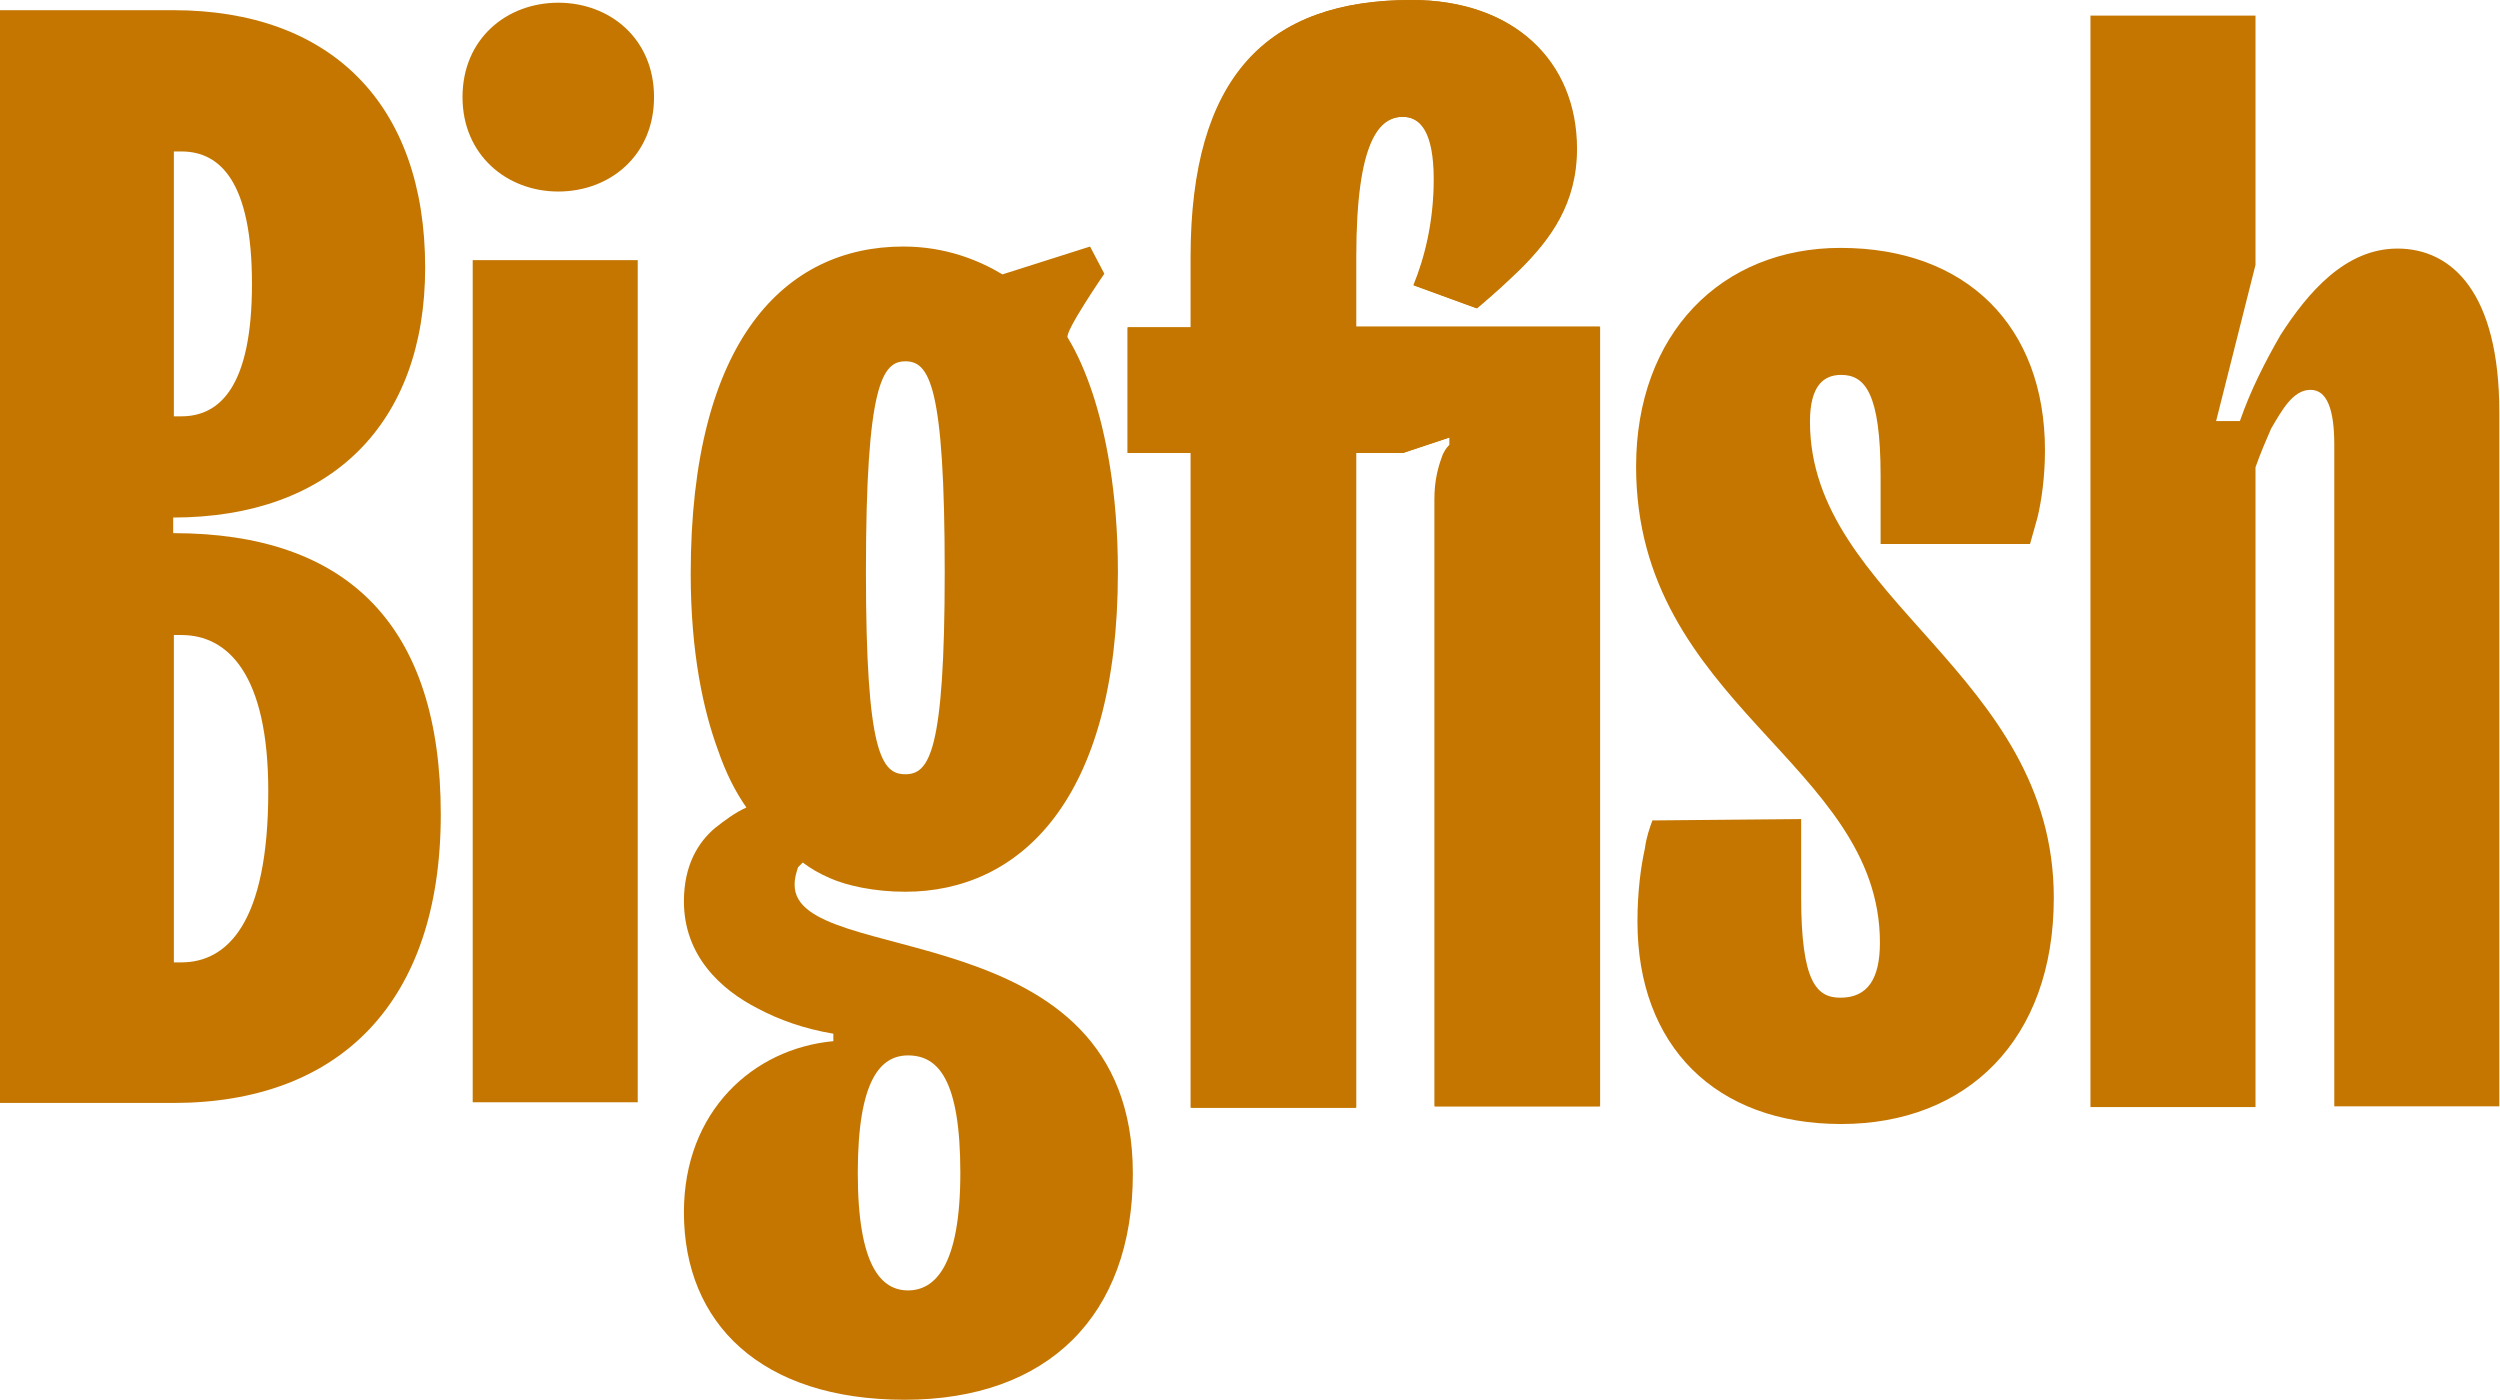
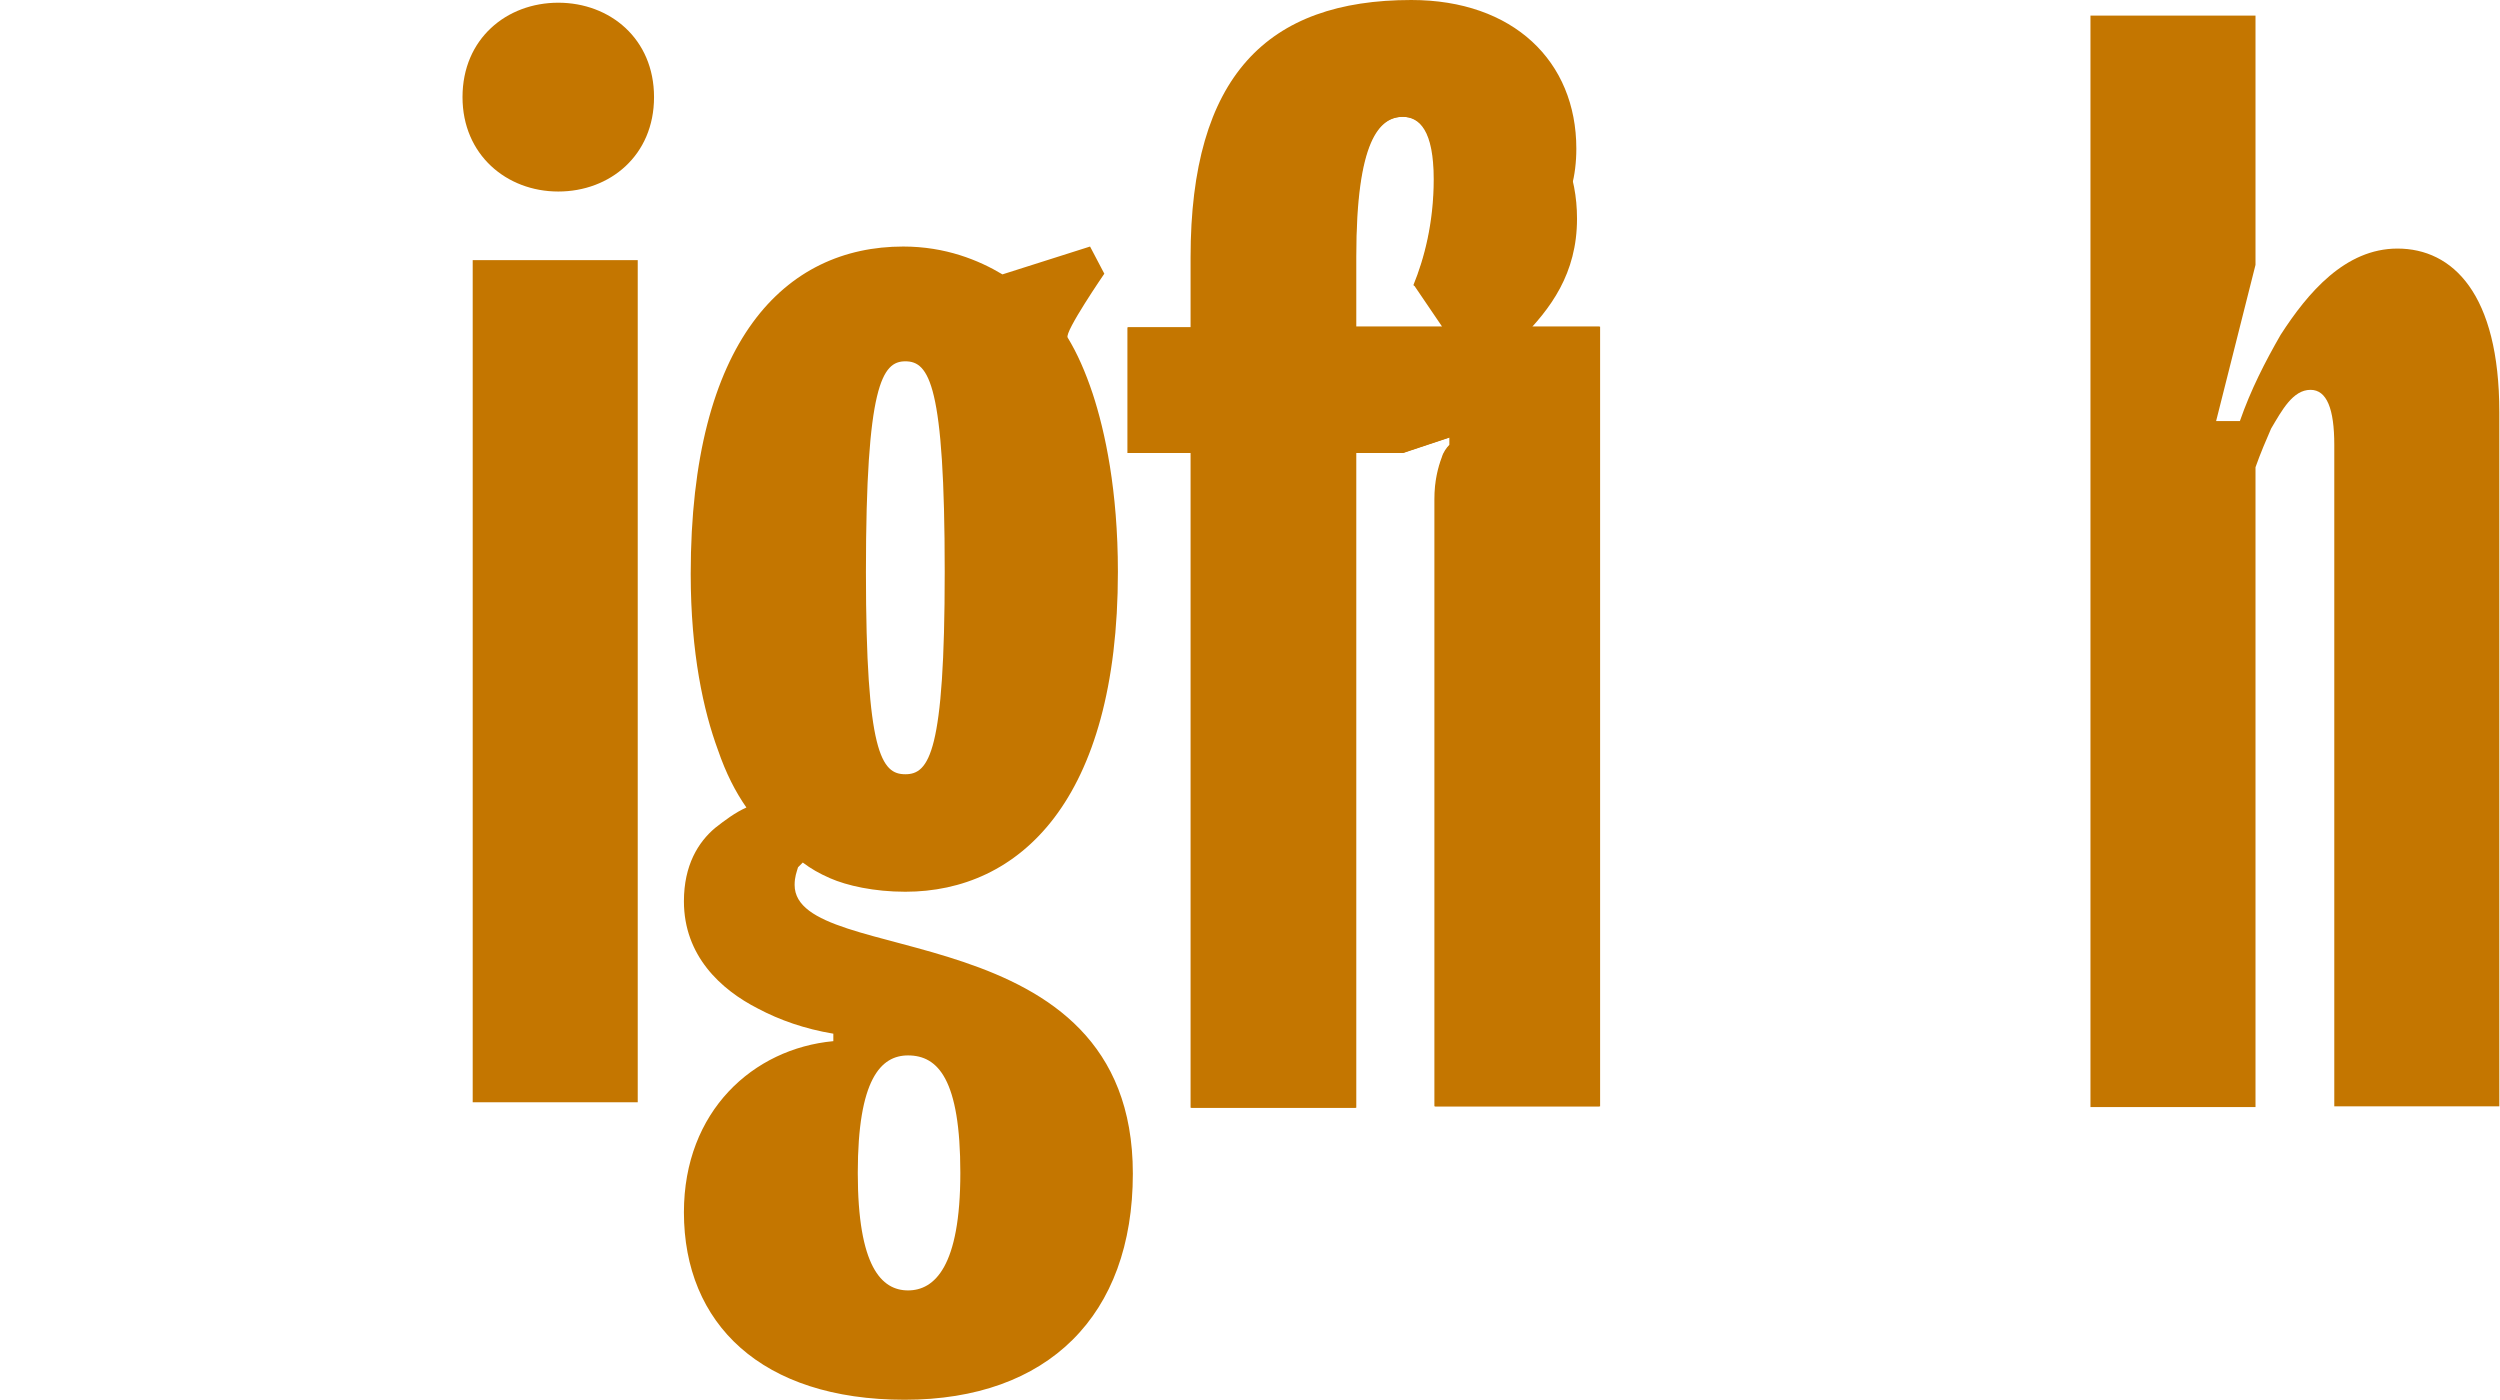
<svg xmlns="http://www.w3.org/2000/svg" version="1.1" id="Layer_1" x="0px" y="0px" viewBox="0 0 368.1 206.1" style="enable-background:new 0 0 368.1 206.1;" xml:space="preserve">
  <style type="text/css">
  .st0{fill:#C47600;}
 </style>
  <g>
-     <path class="st0" d="M0,1.5h25.5c23.2,0,37.1,13.8,37.1,37.9c0,23-13.9,36.8-37.1,36.8v2.3c25.7,0,39.4,13.6,39.4,41.4   c0,27.8-15,42.5-39.4,42.5H0V1.5z M26.7,61.3c5.8,0,10.4-4.6,10.4-19.5s-4.6-19.5-10.4-19.5h-1.1v39H26.7z M26.7,141.7   c6.7,0,12.8-5.7,12.8-25.2c0-17.3-6-23-12.8-23h-1.1v48.2H26.7z">
-   </path>
    <path class="st0" d="M82.2,0.4c7.6,0,14.1,5.3,14.1,13.9c0,8.6-6.5,13.9-14.1,13.9c-7.6,0-14.1-5.4-14.1-13.9   C68.1,5.7,74.6,0.4,82.2,0.4z M69.6,38.3h24.3v124H69.6V38.3z">
  </path>
    <path class="st0" d="M162.6,40.3c0,0-5.9,8.6-5.4,9.4c1.4,2.3,2.6,5,3.7,8.3c1.8,5.5,3.7,14.2,3.7,26.2c0,33.8-14.6,47.1-31.3,47.1   c-4.6,0-8.6-0.9-11.1-2c-1.6-0.7-2.8-1.4-4-2.3l-0.7,0.7c-0.2,0.7-0.5,1.4-0.5,2.6c0,12.4,49.8,3.7,49.8,42.5   c0,20.9-12.5,33.3-33.6,33.3c-21.1,0-32.5-11.2-32.5-27.6c0-14.9,10.2-24.1,22-25.2v-1.1c-4.2-0.7-7.9-2-11.1-3.7   c-5.5-2.8-10.9-7.8-10.9-15.8c0-5.3,2.1-8.7,4.6-10.8c1.4-1.1,3-2.3,4.6-3c-1.6-2.3-3-5-4.2-8.5c-2.1-5.7-4-14.2-4-25.9   c0-34.4,13.9-48.2,31.3-48.2c6.2,0,11.1,2,14.6,4.1l12.9-4.1L162.6,40.3z M141.4,172.7c0-13.8-3.3-17.3-7.7-17.3   c-4,0-7.4,3.5-7.4,17.3c0,13.8,3.5,17.3,7.4,17.3S141.4,186.5,141.4,172.7z M127.5,84.2c0,26.7,2.3,29.8,5.8,29.8   c3.5,0,5.8-3.2,5.8-29.8c0-27.6-2.3-31-5.8-31C129.9,53.2,127.5,56.7,127.5,84.2z">
  </path>
    <path class="st0" d="M208.1,42c1.6-3.9,3-9.2,3-15.6c0-7.2-2.1-9.2-4.6-9.2c-3.5,0-6.9,3.5-6.9,20.6v10.3h5.8h9.3h20.8v114.8h-24.3   V73.5c0-2.6,0.5-4.6,1.1-6.2c0.2-0.7,0.7-1.4,1.1-1.8v-1.1l-6.9,2.3h-6.9v96.4h-24.3V66.7H166V48.2h9.3V37.9   c0-26.7,11.3-37.9,32.5-37.9c15,0,24.3,9,24.3,21.9c0,8.1-3.9,13.3-8.3,17.7c-2.1,2-3,2.9-6.4,5.8">
  </path>
-     <path class="st0" d="M208.2,42c1.6-3.9,3-9.2,3-15.6c0-7.2-2.1-9.2-4.6-9.2c-3.5,0-6.9,3.5-6.9,20.6v10.3h5.8h9.3h20.8v114.8h-24.3   V73.5c0-2.6,0.5-4.6,1.1-6.2c0.2-0.7,0.7-1.4,1.1-1.8v-1.1l-6.9,2.3h-6.9v96.4h-24.3V66.7h-9.3V48.2h9.3V37.9   c0-26.7,11.3-37.9,32.5-37.9c15,0,24.3,9,24.3,21.9c0,8.1-3.9,13.3-8.3,17.7c-2.1,2-3,2.9-6.4,5.8">
-   </path>
-     <path class="st0" d="M265.2,120.6V132c0,12.7,2.3,14.9,5.8,14.9c4,0,5.8-2.8,5.8-8.1c0-26.4-35.9-35.1-35.9-70.1   c0-19.5,12.5-32.2,30.1-32.2c18.5,0,30.1,11.5,30.1,29.8c0,3.9-0.5,7.4-1.1,9.9l-1.1,3.9h-22V70.1c0-12.2-2.3-14.9-5.8-14.9   c-2.6,0-4.6,1.6-4.6,6.9c0,26.2,35.9,37,35.9,70.1c0,20.9-12.8,33.3-31.3,33.3c-18.5,0-30-11.5-30-29.8c0-4.4,0.5-8.1,1.1-10.8   c0.2-1.6,0.7-3,1.1-4.1L265.2,120.6L265.2,120.6z">
+     <path class="st0" d="M208.2,42c1.6-3.9,3-9.2,3-15.6c0-7.2-2.1-9.2-4.6-9.2c-3.5,0-6.9,3.5-6.9,20.6v10.3h5.8h9.3h20.8v114.8h-24.3   V73.5c0-2.6,0.5-4.6,1.1-6.2c0.2-0.7,0.7-1.4,1.1-1.8v-1.1l-6.9,2.3h-6.9v96.4h-24.3V66.7h-9.3V48.2h9.3c0-26.7,11.3-37.9,32.5-37.9c15,0,24.3,9,24.3,21.9c0,8.1-3.9,13.3-8.3,17.7c-2.1,2-3,2.9-6.4,5.8">
  </path>
    <path class="st0" d="M307.8,2.3h24.3V39l-5.8,23h3.5c1.6-4.6,3.7-8.7,6-12.7c4-6.2,9.5-12.7,17.2-12.7c8.1,0,15,6.6,15,24.1v102.2   h-24.3V65.5c0-5.3-1.1-8.1-3.5-8.1c-2.6,0-4.2,3-5.8,5.7c-0.7,1.6-1.6,3.7-2.3,5.7v94.2h-24.3L307.8,2.3L307.8,2.3z">
  </path>
  </g>
</svg>